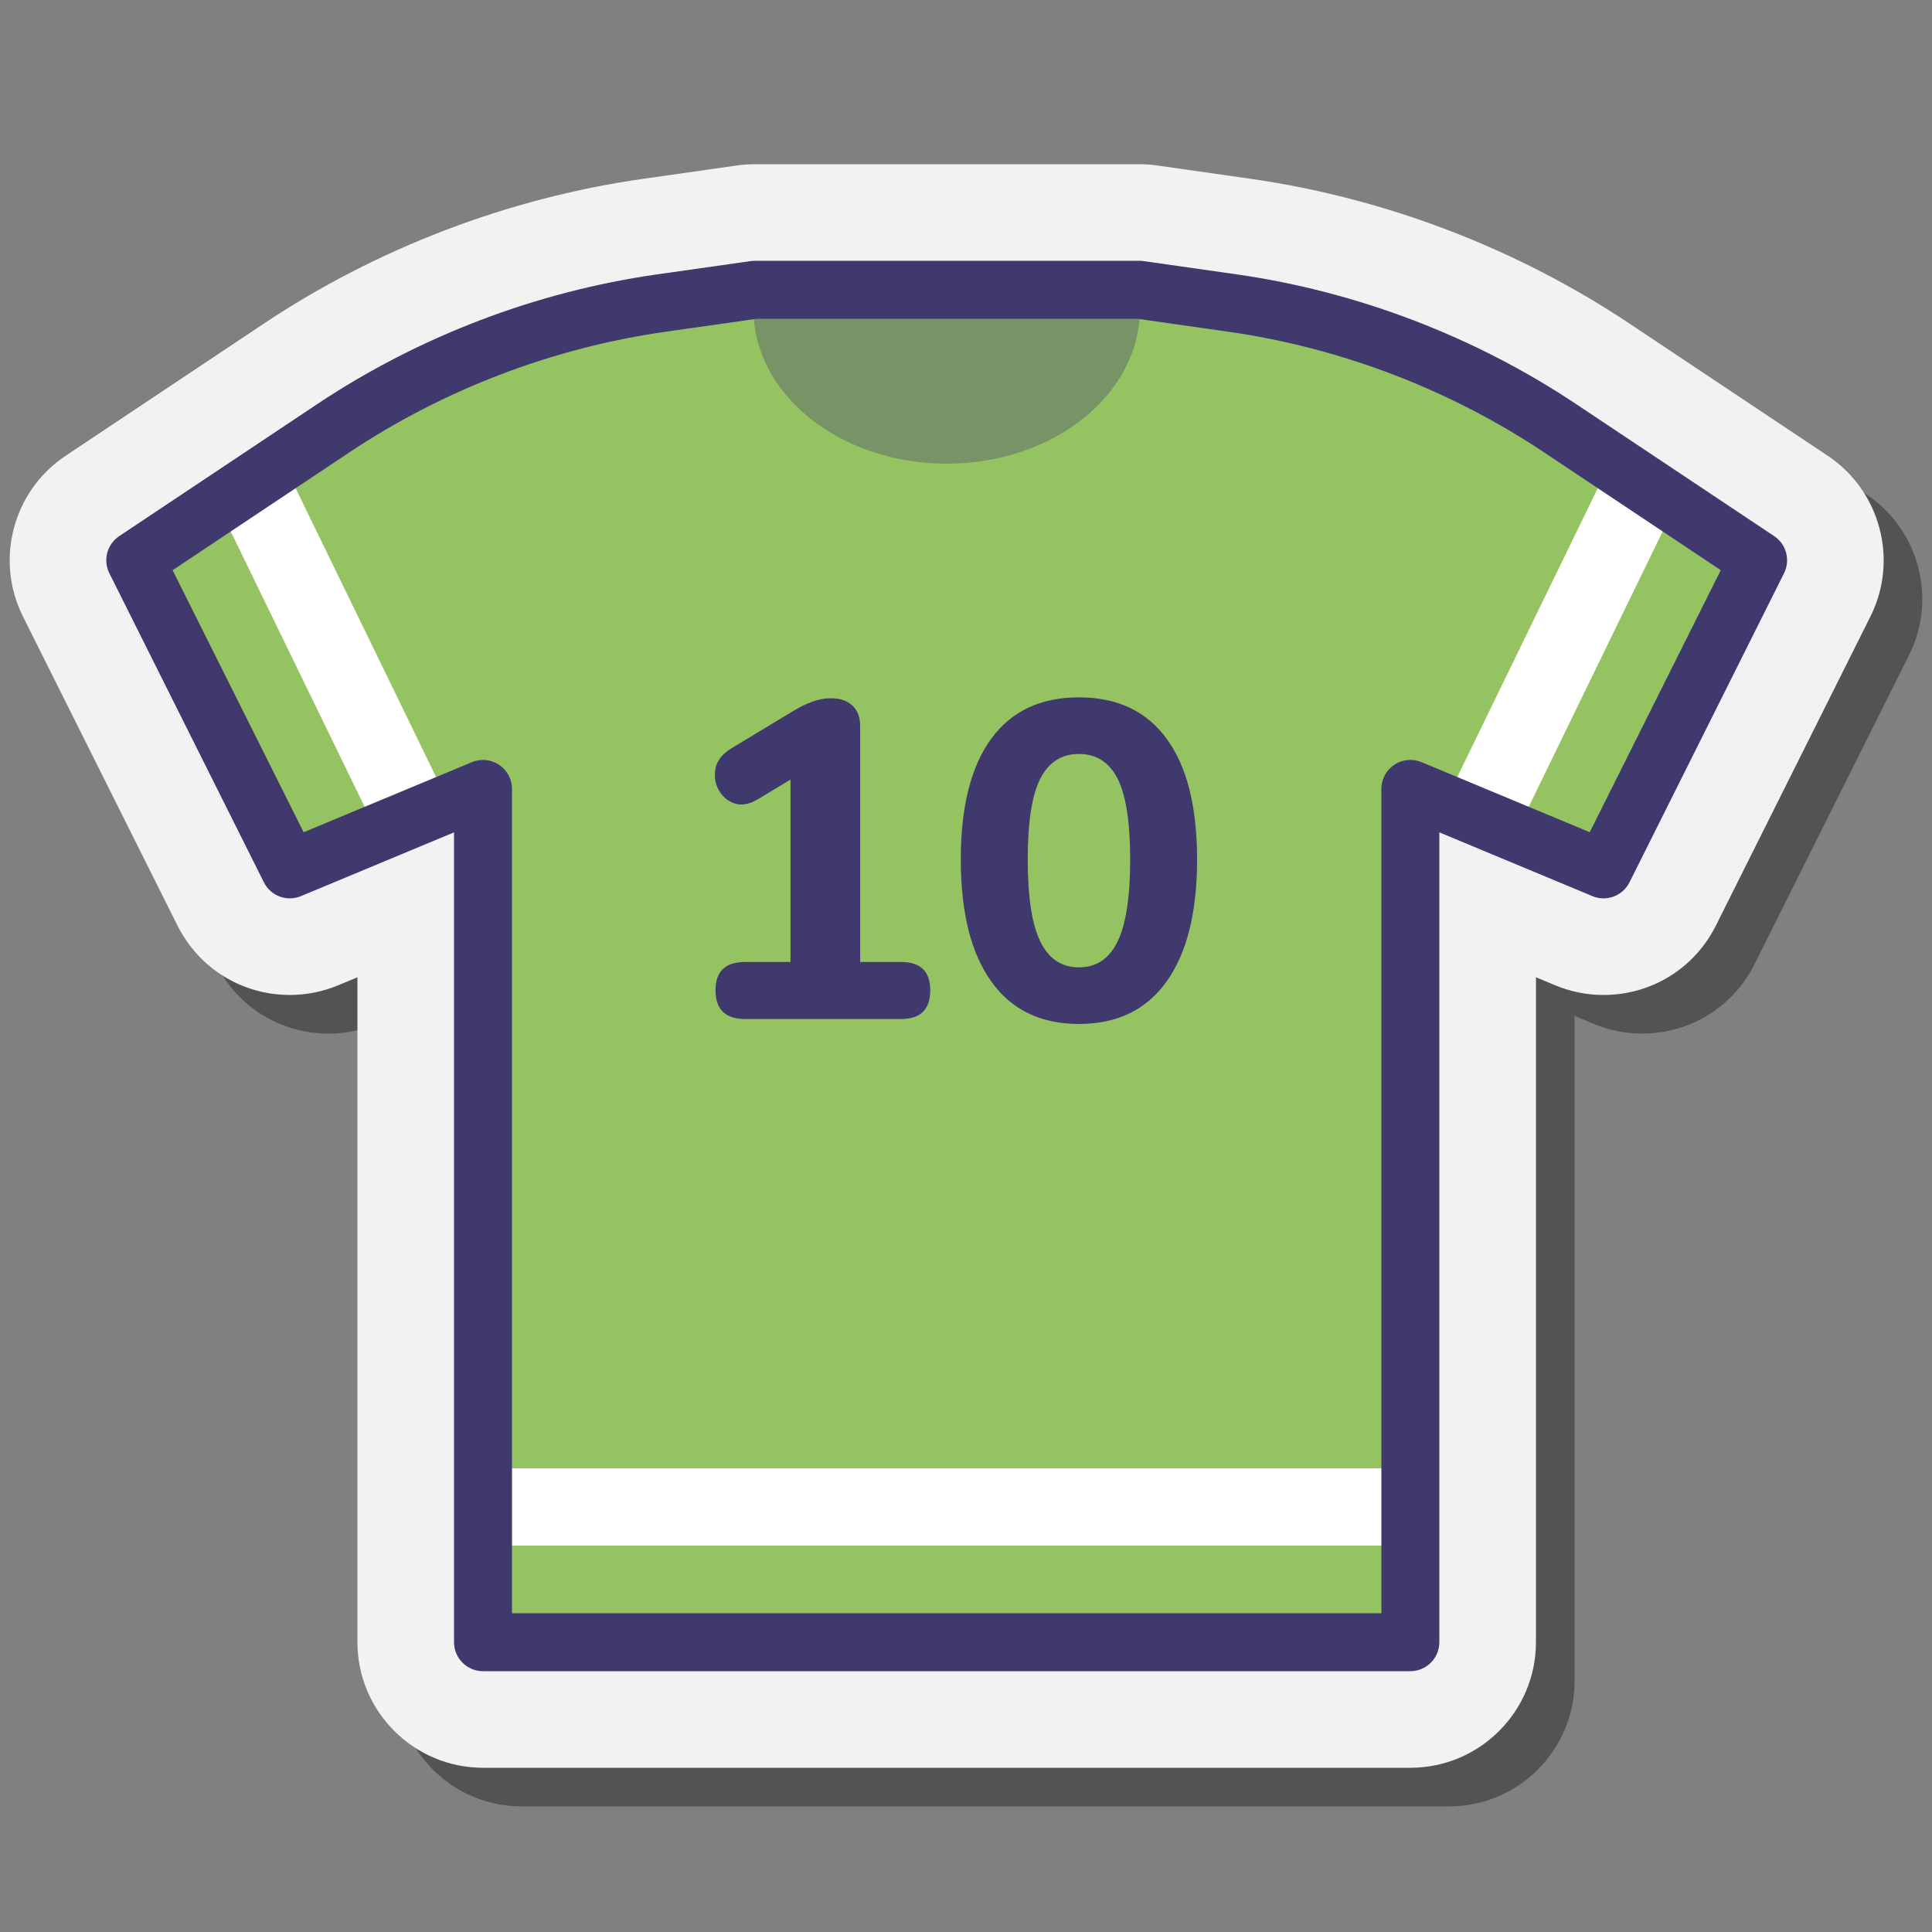
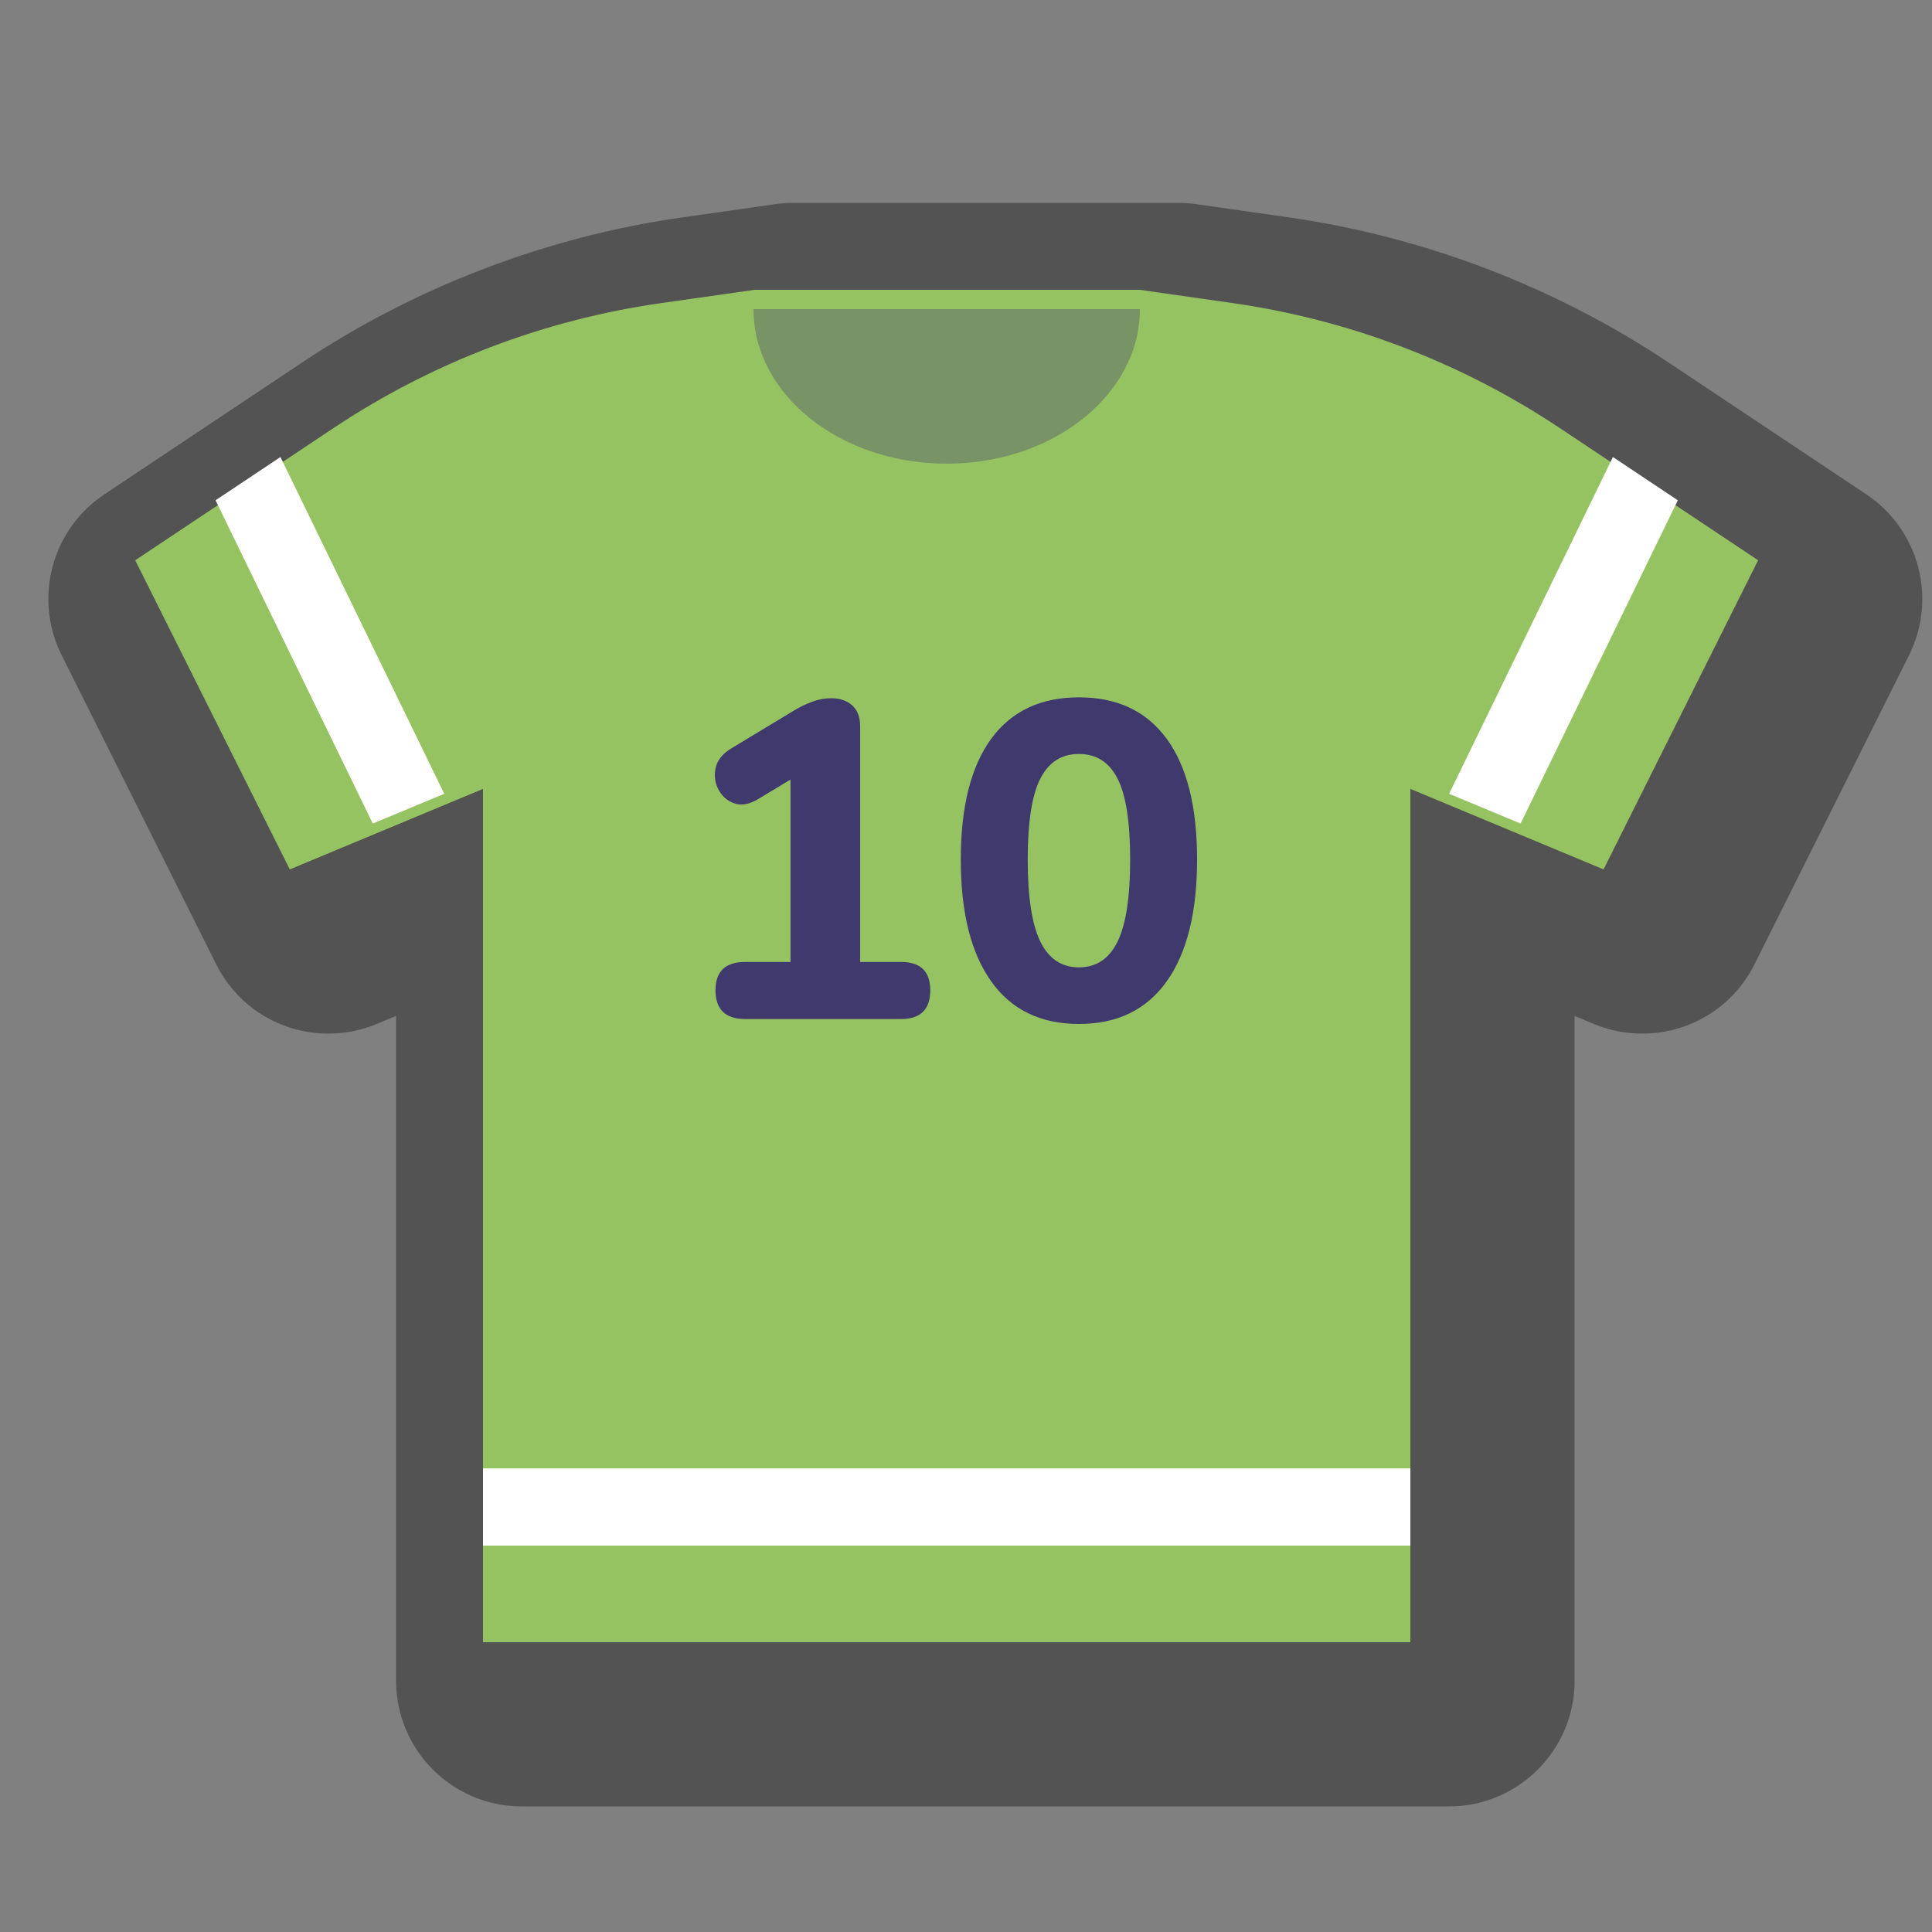
<svg xmlns="http://www.w3.org/2000/svg" viewBox="0 0 100 100" width="100px" height="100px">
  <rect x="0" y="0" width="100" height="100" fill="#808080" stroke="none" />
  <path d="M96.605,25.591l-10.255-6.837c-5.871-3.913-12.664-6.507-19.645-7.503l-4.808-0.686 c-0.292-0.043-0.606-0.065-0.918-0.065H41.064c-0.312,0-0.626,0.023-0.933,0.067l-4.824,0.686 c-6.991,0.994-13.79,3.589-19.664,7.506L5.395,25.592c-2.722,1.814-3.672,5.389-2.208,8.315l8,16 c1.109,2.216,3.337,3.592,5.816,3.592c0.858,0,1.696-0.167,2.489-0.496l1.009-0.42V87c0,3.584,2.916,6.5,6.5,6.5h48 c3.584,0,6.5-2.916,6.5-6.5V52.583l1,0.417c0.802,0.333,1.64,0.499,2.498,0.499c2.479,0,4.707-1.376,5.815-3.591l8.001-16.001 C100.277,30.981,99.327,27.406,96.605,25.591z" opacity=".35" />
-   <path fill="#f2f2f2" d="M94.605,23.591l-10.255-6.837c-5.871-3.913-12.664-6.507-19.645-7.503l-4.808-0.686 C59.605,8.523,59.291,8.5,58.979,8.5H39.064c-0.312,0-0.626,0.023-0.933,0.067l-4.824,0.686c-6.991,0.994-13.79,3.589-19.664,7.506 L3.395,23.592c-2.722,1.814-3.672,5.389-2.208,8.315l8,16c1.109,2.216,3.337,3.592,5.816,3.592c0.858,0,1.696-0.167,2.489-0.496 l1.009-0.42V85c0,3.584,2.916,6.5,6.5,6.5h48c3.584,0,6.5-2.916,6.5-6.5V50.583l1,0.417c0.802,0.333,1.64,0.499,2.498,0.499 c2.479,0,4.707-1.376,5.815-3.591l8.001-16.001C98.277,28.981,97.327,25.406,94.605,23.591z" />
  <path fill="#96c362" d="M91,29l-10.257-6.838c-5.098-3.398-10.892-5.611-16.957-6.476L58.979,15H39.064l-4.841,0.688 c-6.071,0.863-11.872,3.077-16.974,6.479L7,29l8,16l10-4.167V85h48V40.833L83,45L91,29z" />
  <path fill="#40396e" d="M49,24c5.523,0,10-3.582,10-8H39C39,20.418,43.477,24,49,24z" opacity=".35" />
  <rect width="48" height="4" x="25" y="76" fill="#fff" />
  <polygon fill="#fff" points="11.157,25.895 19.295,42.627 22.994,41.086 14.516,23.656" />
  <polygon fill="#fff" points="78.705,42.627 86.843,25.895 83.484,23.656 75.006,41.086" />
  <path fill="#40396e" d="M38.569,52.744c-1.023,0-1.535-0.496-1.535-1.488c0-0.977,0.512-1.465,1.535-1.465h2.348V40.35 l-1.697,1.023c-0.45,0.264-0.853,0.334-1.209,0.209c-0.357-0.124-0.628-0.356-0.814-0.698c-0.186-0.341-0.24-0.709-0.163-1.105 c0.078-0.395,0.333-0.732,0.767-1.011l3.232-1.953c0.326-0.201,0.655-0.364,0.989-0.488c0.333-0.124,0.662-0.186,0.988-0.186 c0.465,0,0.833,0.124,1.105,0.372c0.271,0.248,0.407,0.613,0.407,1.093v12.185h2.116c1.008,0,1.512,0.488,1.512,1.465 c0,0.992-0.504,1.488-1.512,1.488H38.569z" />
  <path fill="#40396e" d="M55.846,53c-1.984,0-3.5-0.736-4.546-2.209c-1.047-1.473-1.57-3.573-1.57-6.302 s0.523-4.809,1.57-6.244c1.046-1.434,2.562-2.151,4.546-2.151c1.984,0,3.5,0.717,4.546,2.151c1.046,1.434,1.569,3.515,1.569,6.244 s-0.523,4.829-1.569,6.302C59.346,52.264,57.83,53,55.846,53z M55.846,50.07c0.899,0,1.566-0.445,2-1.337 c0.434-0.891,0.651-2.305,0.651-4.244c0-1.938-0.218-3.333-0.651-4.185c-0.434-0.852-1.101-1.279-2-1.279 c-0.899,0-1.566,0.427-2,1.279s-0.651,2.248-0.651,4.185c0,1.938,0.217,3.353,0.651,4.244C54.28,49.625,54.947,50.07,55.846,50.07z" />
  <g>
-     <path fill="#40396e" d="M73,86.5H25c-0.829,0-1.5-0.671-1.5-1.5V43.083l-7.923,3.301c-0.727,0.302-1.565-0.008-1.918-0.714 l-8-16c-0.338-0.677-0.12-1.5,0.51-1.919l10.249-6.833c5.255-3.504,11.339-5.827,17.594-6.716l4.841-0.688 c0.07-0.01,0.141-0.015,0.211-0.015h19.915c0.071,0,0.142,0.005,0.212,0.015l4.808,0.686c6.247,0.891,12.325,3.212,17.577,6.713 l10.256,6.838c0.629,0.419,0.848,1.242,0.51,1.919l-8,16c-0.354,0.706-1.191,1.016-1.918,0.714L74.5,43.083V85 C74.5,85.829,73.829,86.5,73,86.5z M26.5,83.5h45V40.833c0-0.501,0.25-0.97,0.668-1.248c0.417-0.278,0.946-0.329,1.409-0.137 l8.708,3.628l6.782-13.563l-9.155-6.104c-4.882-3.254-10.531-5.412-16.337-6.239L58.872,16.5H39.17l-4.736,0.673 C28.621,18,22.966,20.159,18.081,23.416l-9.147,6.098l6.782,13.563l8.708-3.628c0.461-0.192,0.991-0.141,1.409,0.137 c0.417,0.278,0.668,0.747,0.668,1.248V83.5z" />
-   </g>
+     </g>
</svg>